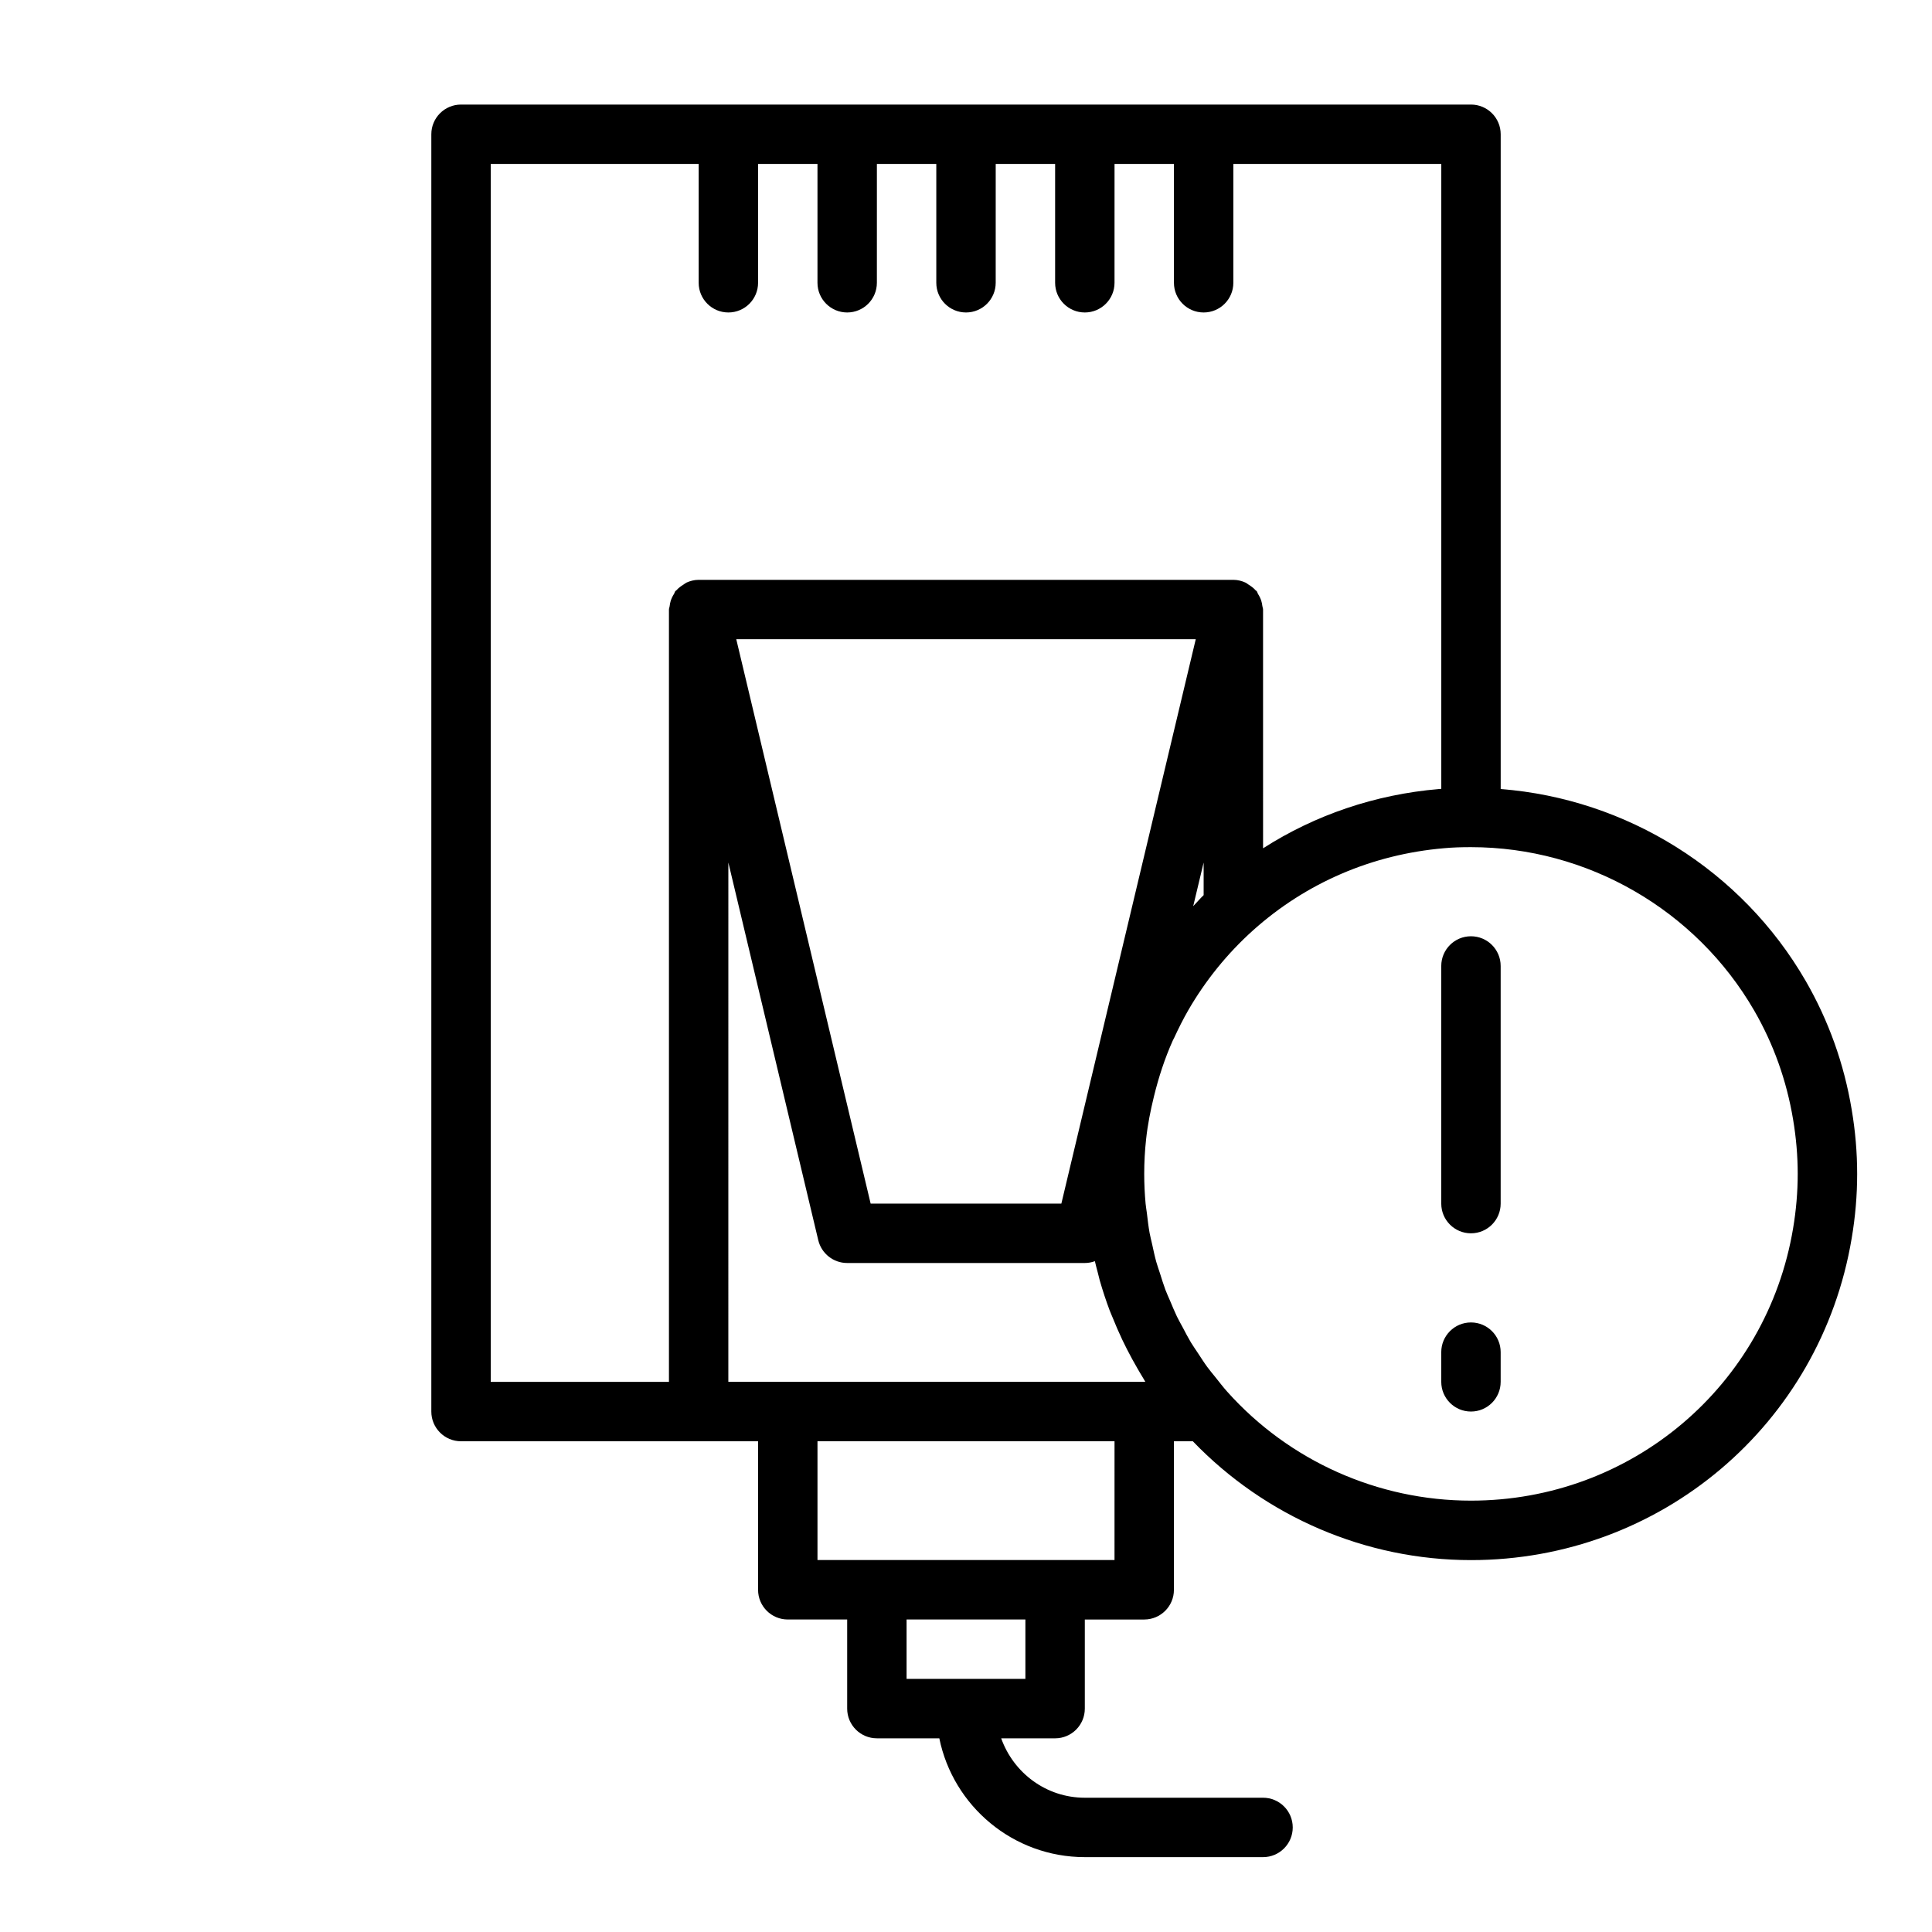
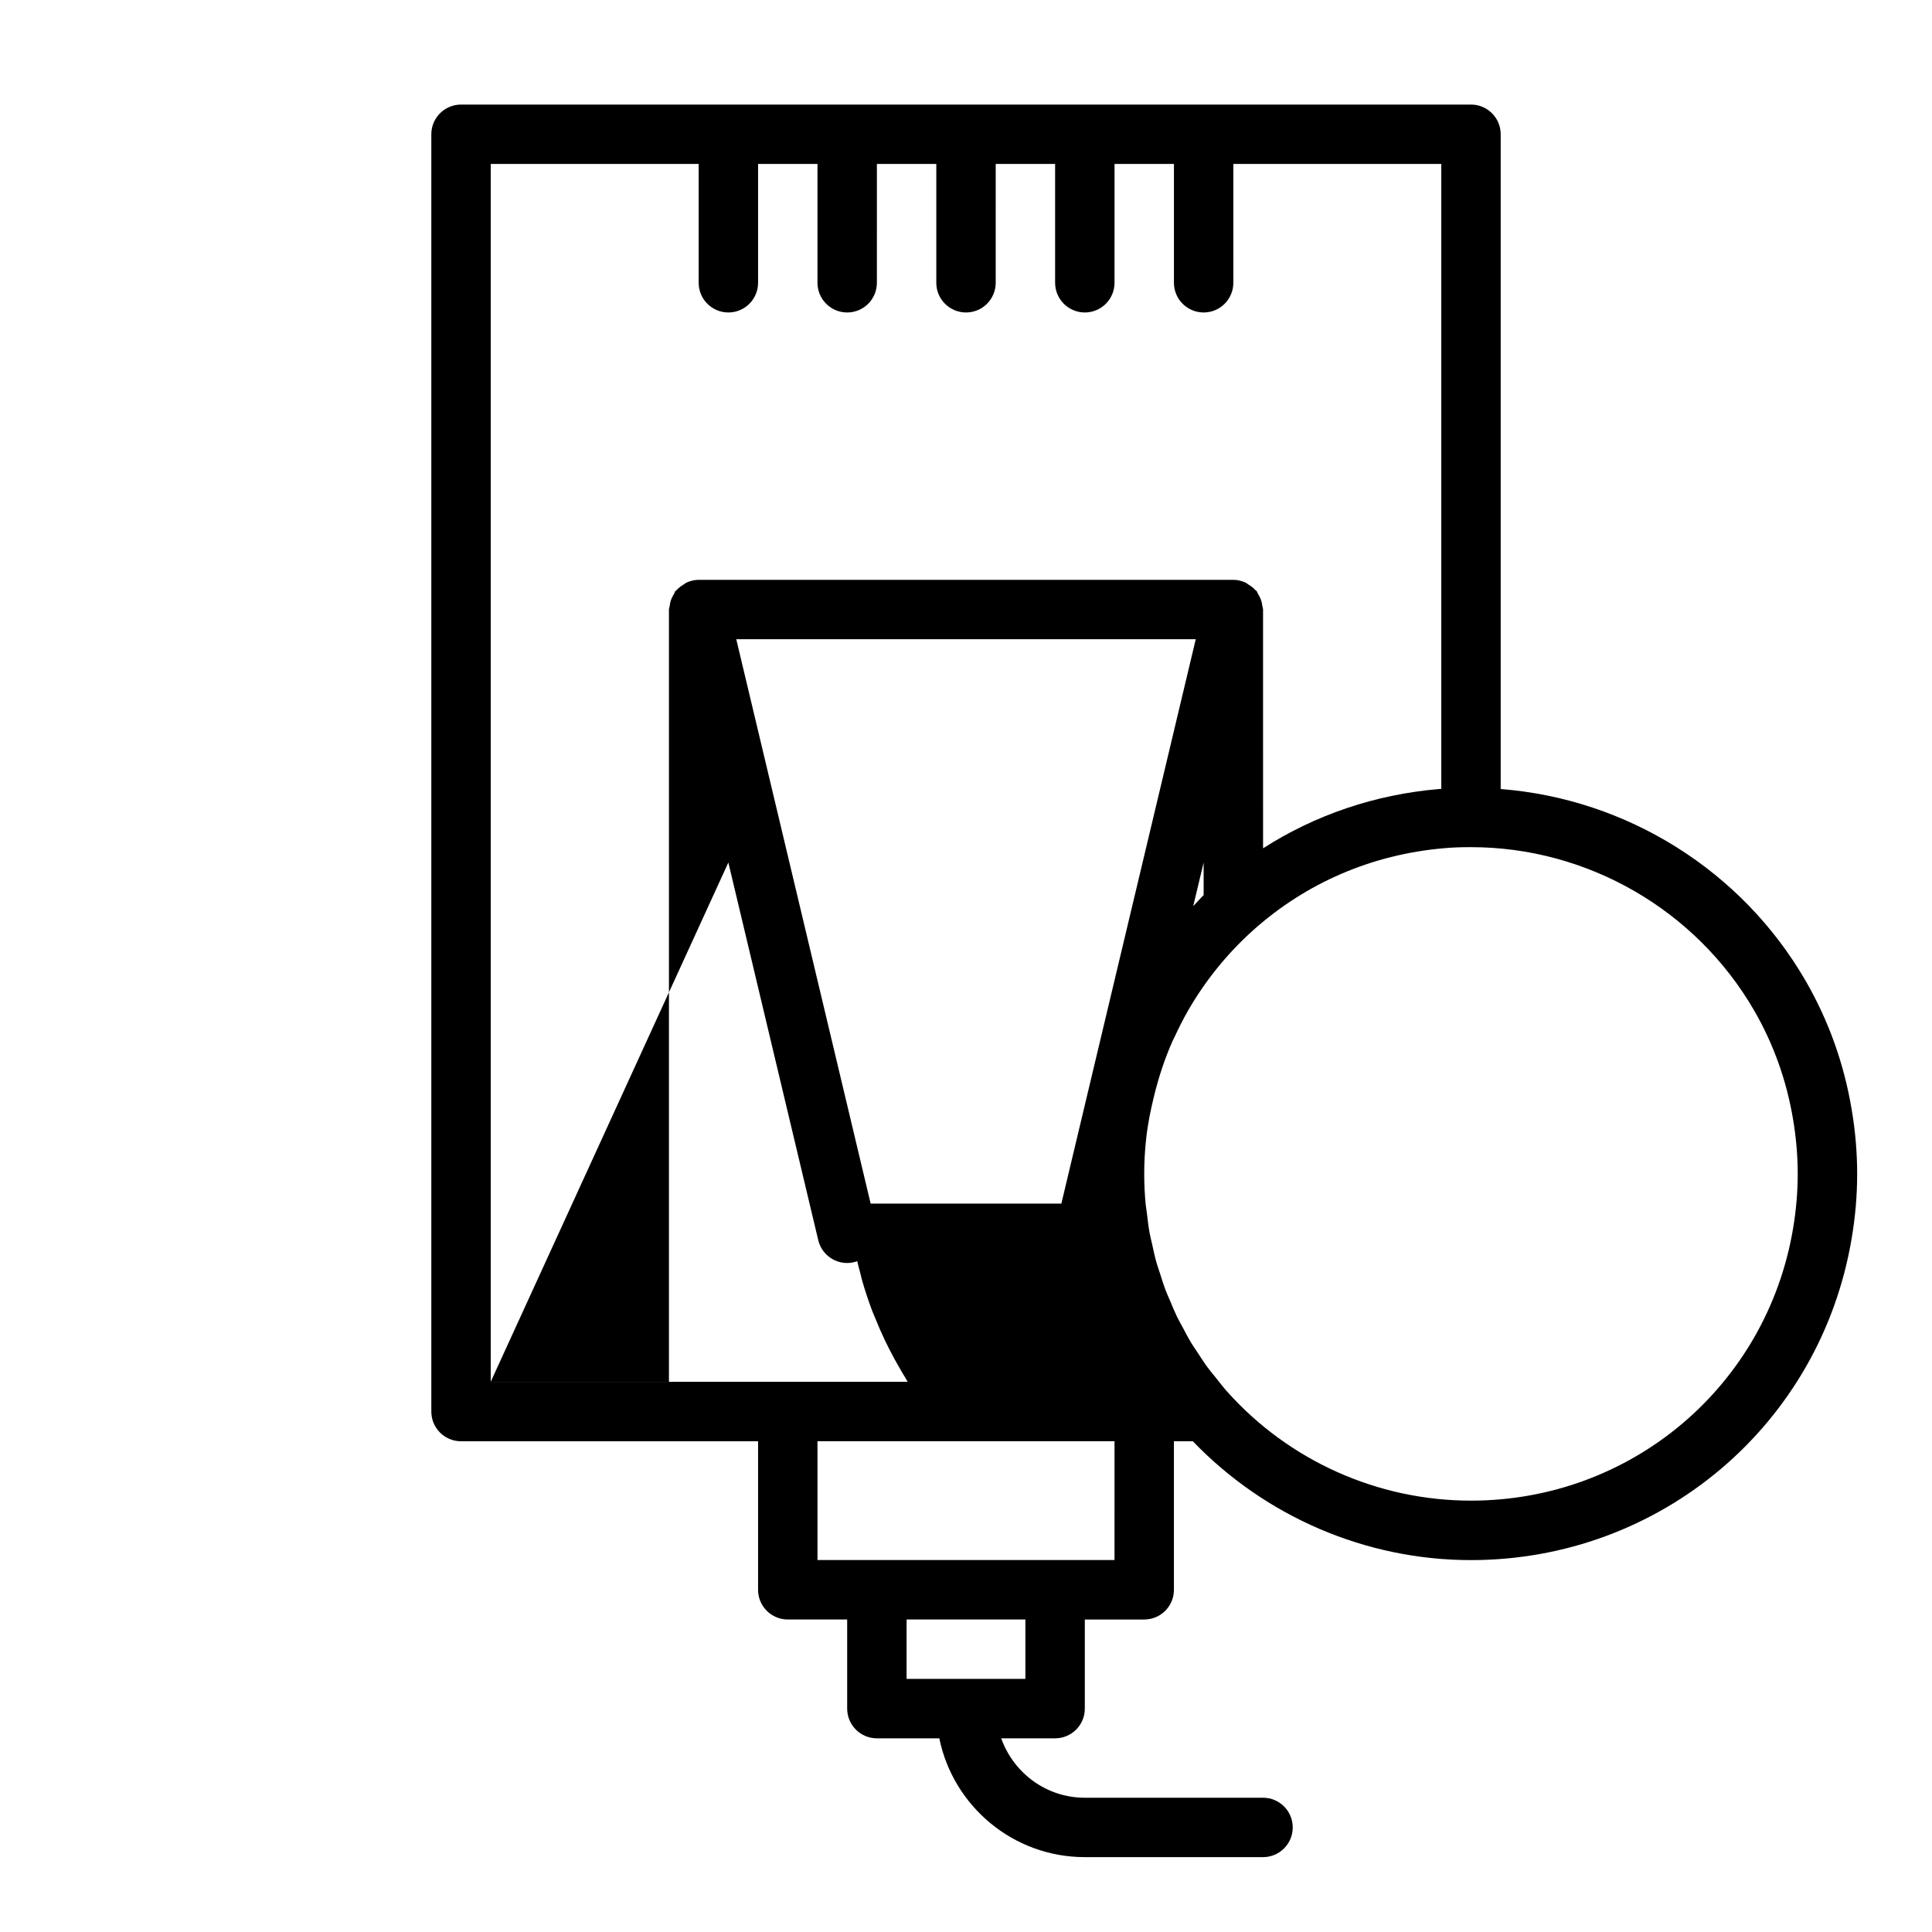
<svg xmlns="http://www.w3.org/2000/svg" fill="#000000" width="800px" height="800px" version="1.1" viewBox="144 144 512 512">
  <g>
-     <path d="m533.82 392.12c-4.352 0-7.871 3.527-7.871 7.871v62.977c0 4.344 3.519 7.871 7.871 7.871 4.352 0 7.871-3.527 7.871-7.871v-62.977c0-4.344-3.519-7.871-7.871-7.871z" />
-     <path d="m533.82 494.46c-4.352 0-7.871 3.527-7.871 7.871v7.871c0 4.344 3.519 7.871 7.871 7.871 4.352 0 7.871-3.527 7.871-7.871v-7.871c0-4.344-3.519-7.871-7.871-7.871z" />
-     <path d="m622.51 403.93c-16.926-29.277-47.398-48.23-80.812-50.828v-173.52c0-4.344-3.519-7.871-7.871-7.871h-267.65c-4.352 0-7.871 3.527-7.871 7.871v338.5c0 4.344 3.519 7.871 7.871 7.871h78.719v39.359c0 4.344 3.519 7.871 7.871 7.871h15.742v23.617c0 4.344 3.519 7.871 7.871 7.871h16.547c3.652 17.941 19.555 31.488 38.559 31.488h47.23c4.352 0 7.871-3.527 7.871-7.871s-3.519-7.871-7.871-7.871h-47.23c-10.25 0-18.902-6.598-22.16-15.742h14.289c4.352 0 7.871-3.527 7.871-7.871v-23.617h15.742c4.352 0 7.871-3.527 7.871-7.871v-39.359h5.016c19.23 19.996 45.84 31.488 73.707 31.488 50.191 0 92.629-35.871 100.89-85.277 0.965-5.664 1.453-11.402 1.453-17.062 0-5.66-0.488-11.398-1.449-17.043-2.016-12.137-6.133-23.621-12.203-34.125zm-348.46-216.48h55.105v31.488c0 4.344 3.519 7.871 7.871 7.871 4.352 0 7.871-3.527 7.871-7.871v-31.488h15.742v31.488c0 4.344 3.519 7.871 7.871 7.871 4.352 0 7.871-3.527 7.871-7.871l0.004-31.488h15.742v31.488c0 4.344 3.519 7.871 7.871 7.871 4.352 0 7.871-3.527 7.871-7.871l0.004-31.488h15.742v31.488c0 4.344 3.519 7.871 7.871 7.871s7.871-3.527 7.871-7.871l0.004-31.488h15.742v31.488c0 4.344 3.519 7.871 7.871 7.871 4.352 0 7.871-3.527 7.871-7.871l0.004-31.488h55.105v165.6c-0.219 0.016-0.449 0.039-0.676 0.055-16.84 1.449-32.668 6.816-46.555 15.703l-0.004-63.273c0-0.332-0.156-0.621-0.188-0.945-0.055-0.465-0.133-0.891-0.27-1.332-0.203-0.668-0.504-1.266-0.875-1.852-0.148-0.234-0.172-0.52-0.355-0.746-0.094-0.109-0.227-0.156-0.324-0.262-0.52-0.598-1.148-1.047-1.828-1.465-0.27-0.164-0.488-0.387-0.77-0.52-1.004-0.461-2.098-0.75-3.262-0.75h-141.7c-1.164 0-2.258 0.293-3.258 0.746-0.285 0.133-0.496 0.355-0.77 0.52-0.684 0.418-1.309 0.875-1.828 1.465-0.094 0.109-0.227 0.148-0.324 0.262-0.172 0.219-0.203 0.512-0.355 0.746-0.371 0.582-0.668 1.172-0.875 1.852-0.141 0.449-0.211 0.875-0.27 1.34-0.031 0.32-0.191 0.609-0.191 0.941v204.67h-47.23zm151.22 275.52h-50.539l-35.613-149.57h121.77zm34.941-78.824 2.766-11.57v8.645c-0.969 0.926-1.82 1.957-2.766 2.926 0.008 0 0.008 0 0 0zm-123.19-11.57 23.828 100.09c0.848 3.539 4.016 6.043 7.66 6.043h62.977c0.93 0 1.828-0.172 2.668-0.48 0.234 1.016 0.504 2.016 0.77 3.023 0.18 0.684 0.332 1.379 0.52 2.062 0.77 2.684 1.645 5.336 2.621 7.941 0.234 0.629 0.52 1.234 0.77 1.859 0.805 1.992 1.645 3.961 2.566 5.902 0.418 0.875 0.844 1.73 1.281 2.59 0.883 1.73 1.82 3.441 2.801 5.125 0.473 0.797 0.914 1.598 1.41 2.379 0.219 0.355 0.41 0.73 0.637 1.086h-110.51zm78.719 216.34h-31.488v-15.742h31.488zm23.617-31.488h-78.715v-31.488h78.719zm179.83-87.891c-7 41.809-42.895 72.148-85.363 72.148-24.641 0-48.184-10.516-64.59-28.867-1.125-1.258-2.133-2.59-3.18-3.898-0.707-0.883-1.449-1.746-2.109-2.652-0.883-1.203-1.676-2.465-2.488-3.699-0.613-0.938-1.266-1.844-1.844-2.801-0.77-1.281-1.449-2.606-2.141-3.922-0.52-0.984-1.086-1.938-1.566-2.938-0.652-1.355-1.211-2.754-1.801-4.133-0.426-1-0.891-1.984-1.273-3-0.535-1.441-0.977-2.922-1.449-4.394-0.316-1.008-0.691-1.992-0.969-3.008-0.434-1.551-0.754-3.141-1.102-4.715-0.203-0.969-0.48-1.914-0.652-2.891-0.316-1.738-0.512-3.504-0.723-5.266-0.102-0.836-0.262-1.66-0.34-2.504-0.242-2.621-0.367-5.262-0.367-7.906 0-3.07 0.164-6.125 0.496-9.156 0.41-3.848 1.164-7.621 2.078-11.352 1.242-5.086 2.859-10.059 4.992-14.824 0.117-0.25 0.262-0.496 0.379-0.746 1.148-2.488 2.371-4.938 3.738-7.312 4.543-7.848 10.32-15.02 17.199-21.191 14.059-12.578 31.535-20.09 50.578-21.727 2.344-0.219 4.699-0.281 7.133-0.281 30.852 0 59.605 16.594 75.051 43.297 5.125 8.863 8.598 18.57 10.312 28.867 0.809 4.793 1.227 9.648 1.227 14.426 0 4.781-0.418 9.637-1.227 14.445z" />
+     <path d="m622.51 403.93c-16.926-29.277-47.398-48.23-80.812-50.828v-173.52c0-4.344-3.519-7.871-7.871-7.871h-267.65c-4.352 0-7.871 3.527-7.871 7.871v338.5c0 4.344 3.519 7.871 7.871 7.871h78.719v39.359c0 4.344 3.519 7.871 7.871 7.871h15.742v23.617c0 4.344 3.519 7.871 7.871 7.871h16.547c3.652 17.941 19.555 31.488 38.559 31.488h47.23c4.352 0 7.871-3.527 7.871-7.871s-3.519-7.871-7.871-7.871h-47.23c-10.25 0-18.902-6.598-22.16-15.742h14.289c4.352 0 7.871-3.527 7.871-7.871v-23.617h15.742c4.352 0 7.871-3.527 7.871-7.871v-39.359h5.016c19.23 19.996 45.84 31.488 73.707 31.488 50.191 0 92.629-35.871 100.89-85.277 0.965-5.664 1.453-11.402 1.453-17.062 0-5.66-0.488-11.398-1.449-17.043-2.016-12.137-6.133-23.621-12.203-34.125zm-348.46-216.48h55.105v31.488c0 4.344 3.519 7.871 7.871 7.871 4.352 0 7.871-3.527 7.871-7.871v-31.488h15.742v31.488c0 4.344 3.519 7.871 7.871 7.871 4.352 0 7.871-3.527 7.871-7.871l0.004-31.488h15.742v31.488c0 4.344 3.519 7.871 7.871 7.871 4.352 0 7.871-3.527 7.871-7.871l0.004-31.488h15.742v31.488c0 4.344 3.519 7.871 7.871 7.871s7.871-3.527 7.871-7.871l0.004-31.488h15.742v31.488c0 4.344 3.519 7.871 7.871 7.871 4.352 0 7.871-3.527 7.871-7.871l0.004-31.488h55.105v165.6c-0.219 0.016-0.449 0.039-0.676 0.055-16.84 1.449-32.668 6.816-46.555 15.703l-0.004-63.273c0-0.332-0.156-0.621-0.188-0.945-0.055-0.465-0.133-0.891-0.27-1.332-0.203-0.668-0.504-1.266-0.875-1.852-0.148-0.234-0.172-0.52-0.355-0.746-0.094-0.109-0.227-0.156-0.324-0.262-0.52-0.598-1.148-1.047-1.828-1.465-0.27-0.164-0.488-0.387-0.77-0.52-1.004-0.461-2.098-0.75-3.262-0.75h-141.7c-1.164 0-2.258 0.293-3.258 0.746-0.285 0.133-0.496 0.355-0.77 0.52-0.684 0.418-1.309 0.875-1.828 1.465-0.094 0.109-0.227 0.148-0.324 0.262-0.172 0.219-0.203 0.512-0.355 0.746-0.371 0.582-0.668 1.172-0.875 1.852-0.141 0.449-0.211 0.875-0.27 1.34-0.031 0.32-0.191 0.609-0.191 0.941v204.67h-47.23zm151.22 275.52h-50.539l-35.613-149.57h121.77zm34.941-78.824 2.766-11.57v8.645c-0.969 0.926-1.82 1.957-2.766 2.926 0.008 0 0.008 0 0 0zm-123.19-11.57 23.828 100.09c0.848 3.539 4.016 6.043 7.66 6.043c0.93 0 1.828-0.172 2.668-0.48 0.234 1.016 0.504 2.016 0.77 3.023 0.18 0.684 0.332 1.379 0.52 2.062 0.77 2.684 1.645 5.336 2.621 7.941 0.234 0.629 0.52 1.234 0.77 1.859 0.805 1.992 1.645 3.961 2.566 5.902 0.418 0.875 0.844 1.73 1.281 2.59 0.883 1.73 1.82 3.441 2.801 5.125 0.473 0.797 0.914 1.598 1.41 2.379 0.219 0.355 0.41 0.73 0.637 1.086h-110.51zm78.719 216.34h-31.488v-15.742h31.488zm23.617-31.488h-78.715v-31.488h78.719zm179.83-87.891c-7 41.809-42.895 72.148-85.363 72.148-24.641 0-48.184-10.516-64.59-28.867-1.125-1.258-2.133-2.59-3.18-3.898-0.707-0.883-1.449-1.746-2.109-2.652-0.883-1.203-1.676-2.465-2.488-3.699-0.613-0.938-1.266-1.844-1.844-2.801-0.77-1.281-1.449-2.606-2.141-3.922-0.52-0.984-1.086-1.938-1.566-2.938-0.652-1.355-1.211-2.754-1.801-4.133-0.426-1-0.891-1.984-1.273-3-0.535-1.441-0.977-2.922-1.449-4.394-0.316-1.008-0.691-1.992-0.969-3.008-0.434-1.551-0.754-3.141-1.102-4.715-0.203-0.969-0.48-1.914-0.652-2.891-0.316-1.738-0.512-3.504-0.723-5.266-0.102-0.836-0.262-1.66-0.34-2.504-0.242-2.621-0.367-5.262-0.367-7.906 0-3.07 0.164-6.125 0.496-9.156 0.41-3.848 1.164-7.621 2.078-11.352 1.242-5.086 2.859-10.059 4.992-14.824 0.117-0.25 0.262-0.496 0.379-0.746 1.148-2.488 2.371-4.938 3.738-7.312 4.543-7.848 10.32-15.02 17.199-21.191 14.059-12.578 31.535-20.09 50.578-21.727 2.344-0.219 4.699-0.281 7.133-0.281 30.852 0 59.605 16.594 75.051 43.297 5.125 8.863 8.598 18.57 10.312 28.867 0.809 4.793 1.227 9.648 1.227 14.426 0 4.781-0.418 9.637-1.227 14.445z" />
  </g>
</svg>